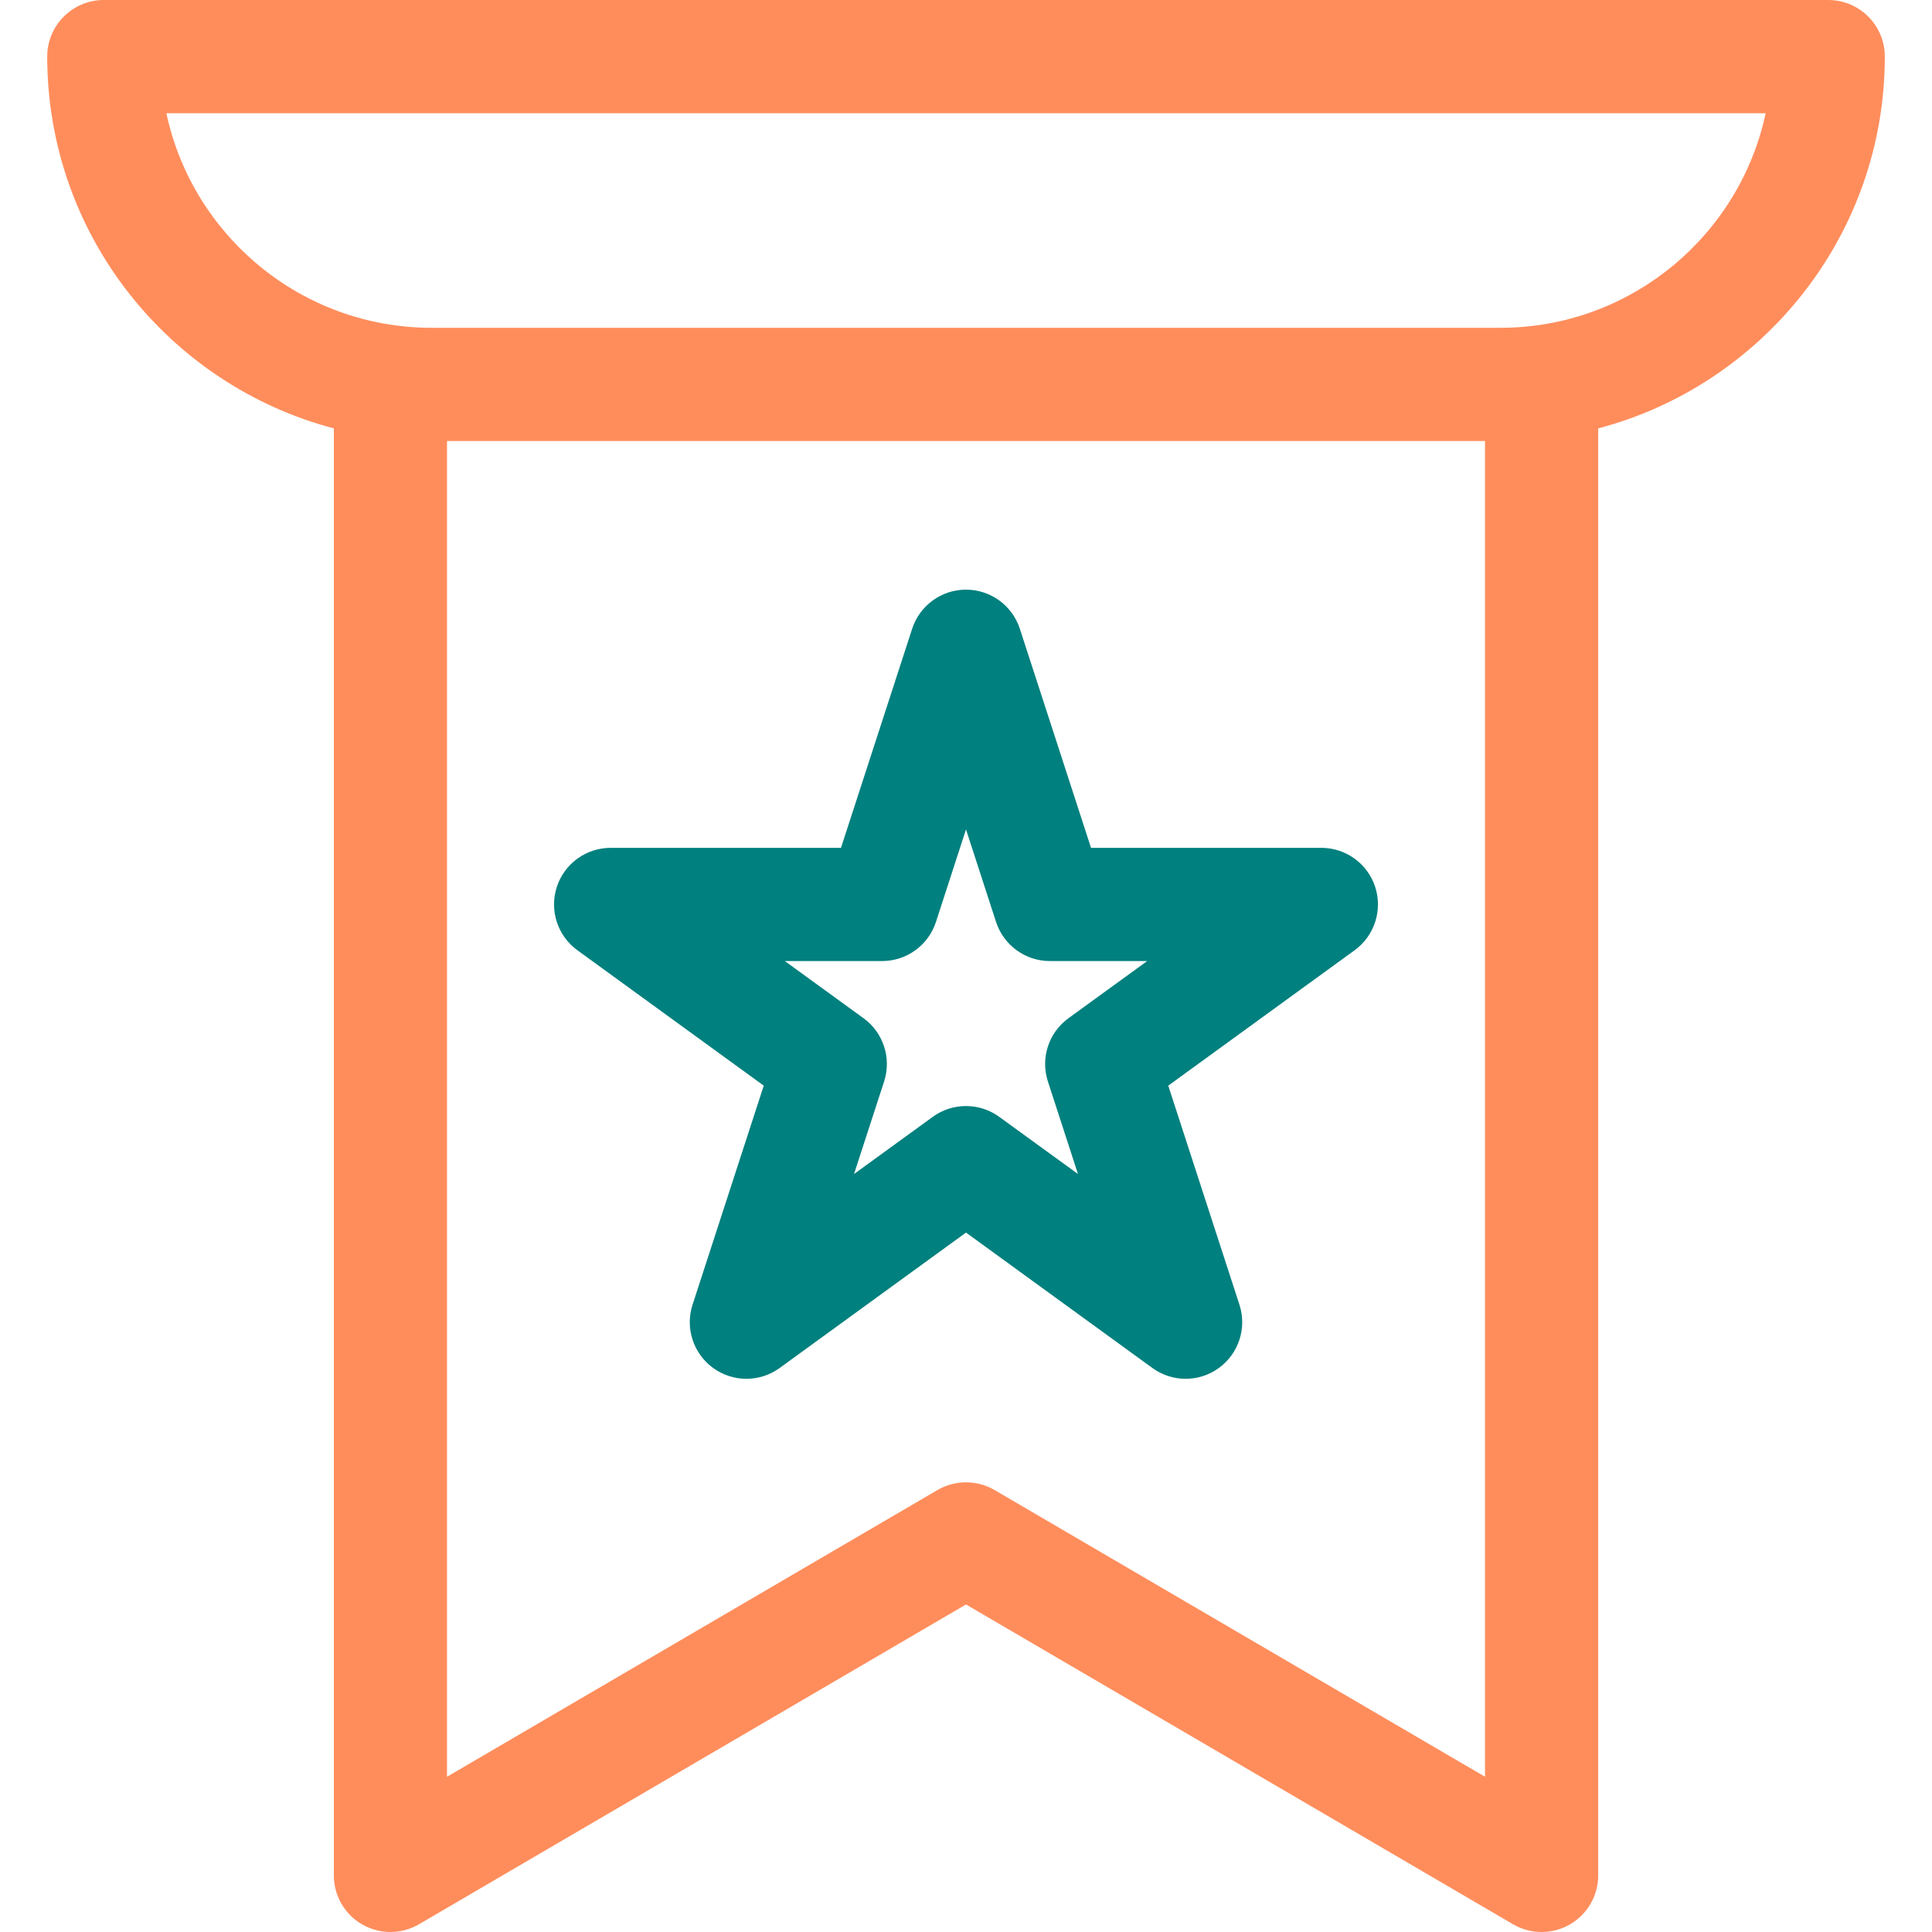
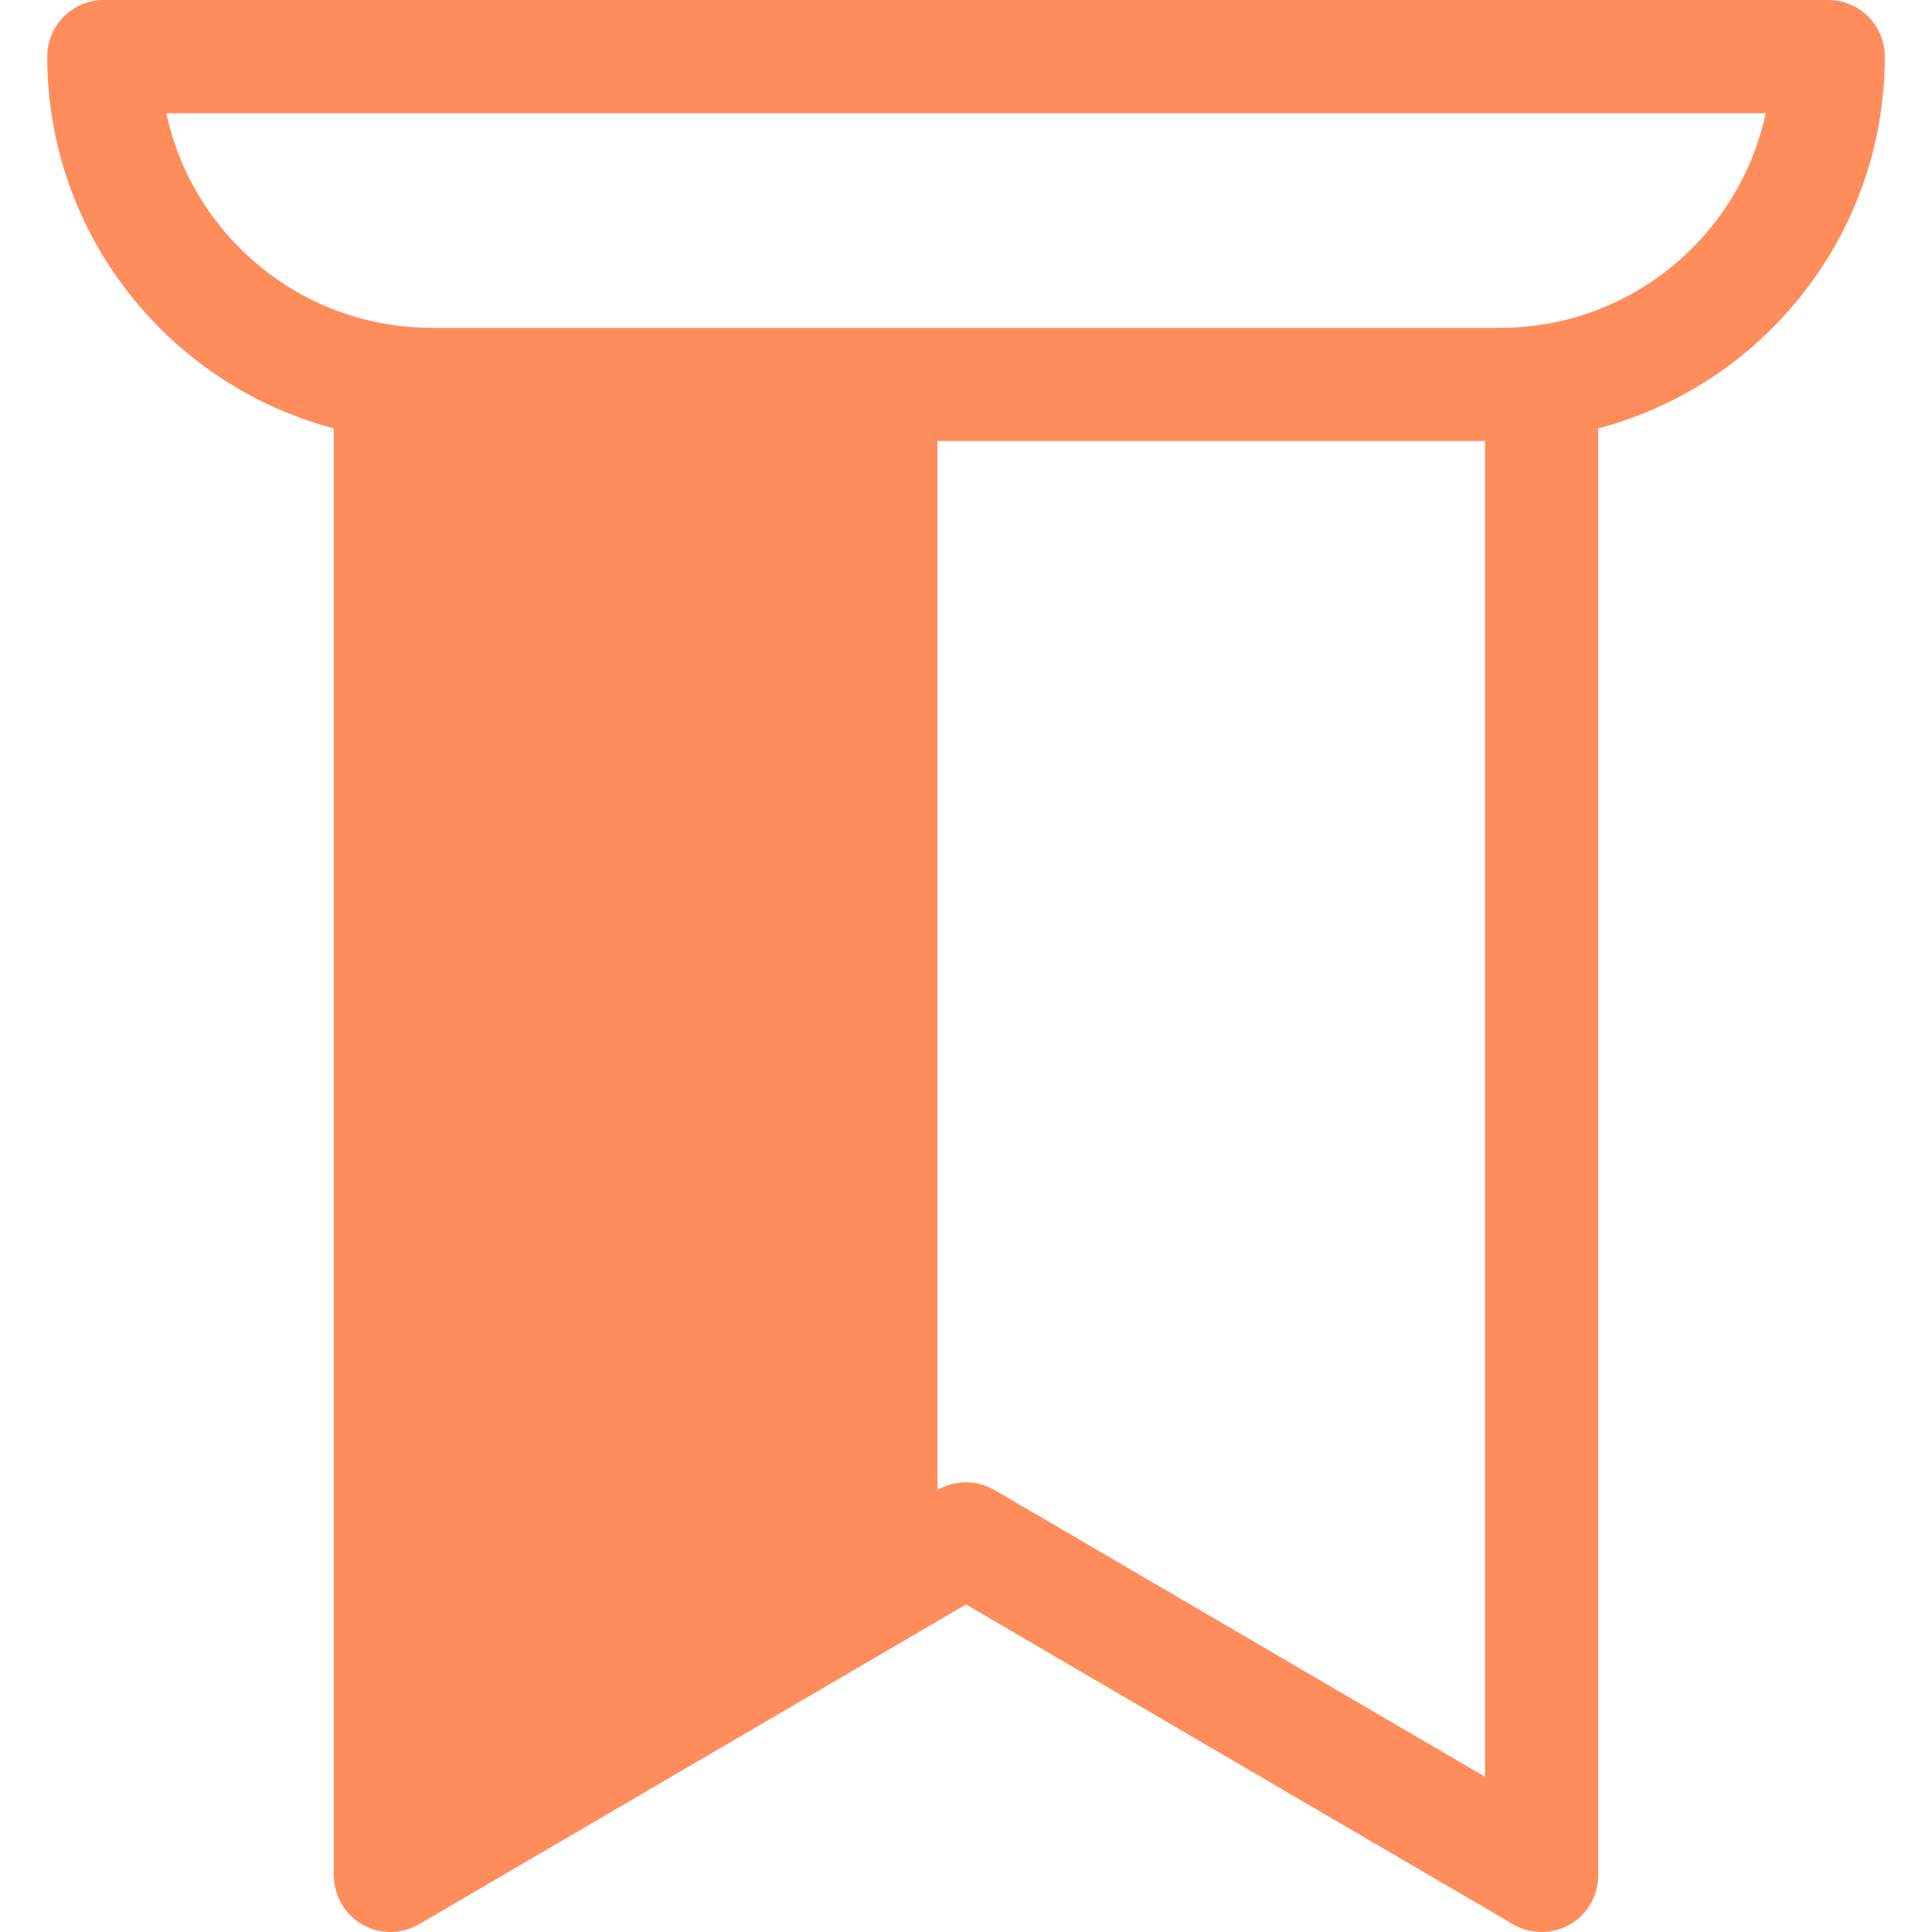
<svg xmlns="http://www.w3.org/2000/svg" width="45" height="45" viewBox="0 0 45 45" fill="none">
-   <path d="M13.448 22.133L17.789 25.287L16.131 30.389C15.954 30.932 16.148 31.527 16.61 31.863C16.841 32.031 17.113 32.115 17.385 32.115C17.657 32.115 17.928 32.031 18.16 31.863L22.5 28.709L26.841 31.863C27.302 32.199 27.928 32.199 28.39 31.863C28.852 31.527 29.046 30.932 28.869 30.389L27.211 25.287L31.552 22.133C32.014 21.797 32.207 21.202 32.031 20.659C31.854 20.116 31.348 19.748 30.777 19.748H25.412L23.754 14.645C23.577 14.102 23.071 13.734 22.5 13.734C21.929 13.734 21.423 14.102 21.246 14.645L19.588 19.748H14.223C13.652 19.748 13.146 20.116 12.969 20.659C12.793 21.202 12.986 21.797 13.448 22.133V22.133ZM20.546 22.385C21.117 22.385 21.623 22.017 21.8 21.474L22.5 19.319L23.2 21.474C23.377 22.017 23.883 22.385 24.454 22.385H26.72L24.887 23.716C24.424 24.052 24.231 24.647 24.408 25.191L25.108 27.345L23.275 26.014C22.813 25.678 22.187 25.678 21.725 26.014L19.892 27.345L20.592 25.191C20.769 24.647 20.576 24.052 20.113 23.716L18.28 22.385H20.546V22.385Z" fill="#00807E" />
-   <path d="M43.901 1.318C43.901 0.59 43.311 0 42.583 0H2.418C1.69 0 1.1 0.59 1.1 1.318C1.1 5.468 3.938 8.968 7.776 9.978V43.682C7.776 44.154 8.028 44.59 8.438 44.825C8.847 45.06 9.351 45.058 9.759 44.82L22.5 37.371L35.242 44.82C35.447 44.94 35.677 45 35.907 45C36.133 45 36.36 44.942 36.563 44.825C36.973 44.59 37.225 44.154 37.225 43.682V9.978C41.063 8.968 43.901 5.468 43.901 1.318V1.318ZM34.589 41.384L23.166 34.706C22.96 34.586 22.73 34.526 22.5 34.526C22.27 34.526 22.041 34.586 21.835 34.706L10.412 41.384V10.272H34.589V41.384ZM34.947 7.635H10.054C7.022 7.635 4.483 5.489 3.875 2.637H41.126C40.518 5.489 37.978 7.635 34.947 7.635V7.635Z" fill="#FF8D5C" />
+   <path d="M43.901 1.318C43.901 0.59 43.311 0 42.583 0H2.418C1.69 0 1.1 0.59 1.1 1.318C1.1 5.468 3.938 8.968 7.776 9.978V43.682C7.776 44.154 8.028 44.59 8.438 44.825C8.847 45.06 9.351 45.058 9.759 44.82L22.5 37.371L35.242 44.82C35.447 44.94 35.677 45 35.907 45C36.133 45 36.36 44.942 36.563 44.825C36.973 44.59 37.225 44.154 37.225 43.682V9.978C41.063 8.968 43.901 5.468 43.901 1.318V1.318ZM34.589 41.384L23.166 34.706C22.96 34.586 22.73 34.526 22.5 34.526C22.27 34.526 22.041 34.586 21.835 34.706V10.272H34.589V41.384ZM34.947 7.635H10.054C7.022 7.635 4.483 5.489 3.875 2.637H41.126C40.518 5.489 37.978 7.635 34.947 7.635V7.635Z" fill="#FF8D5C" />
</svg>